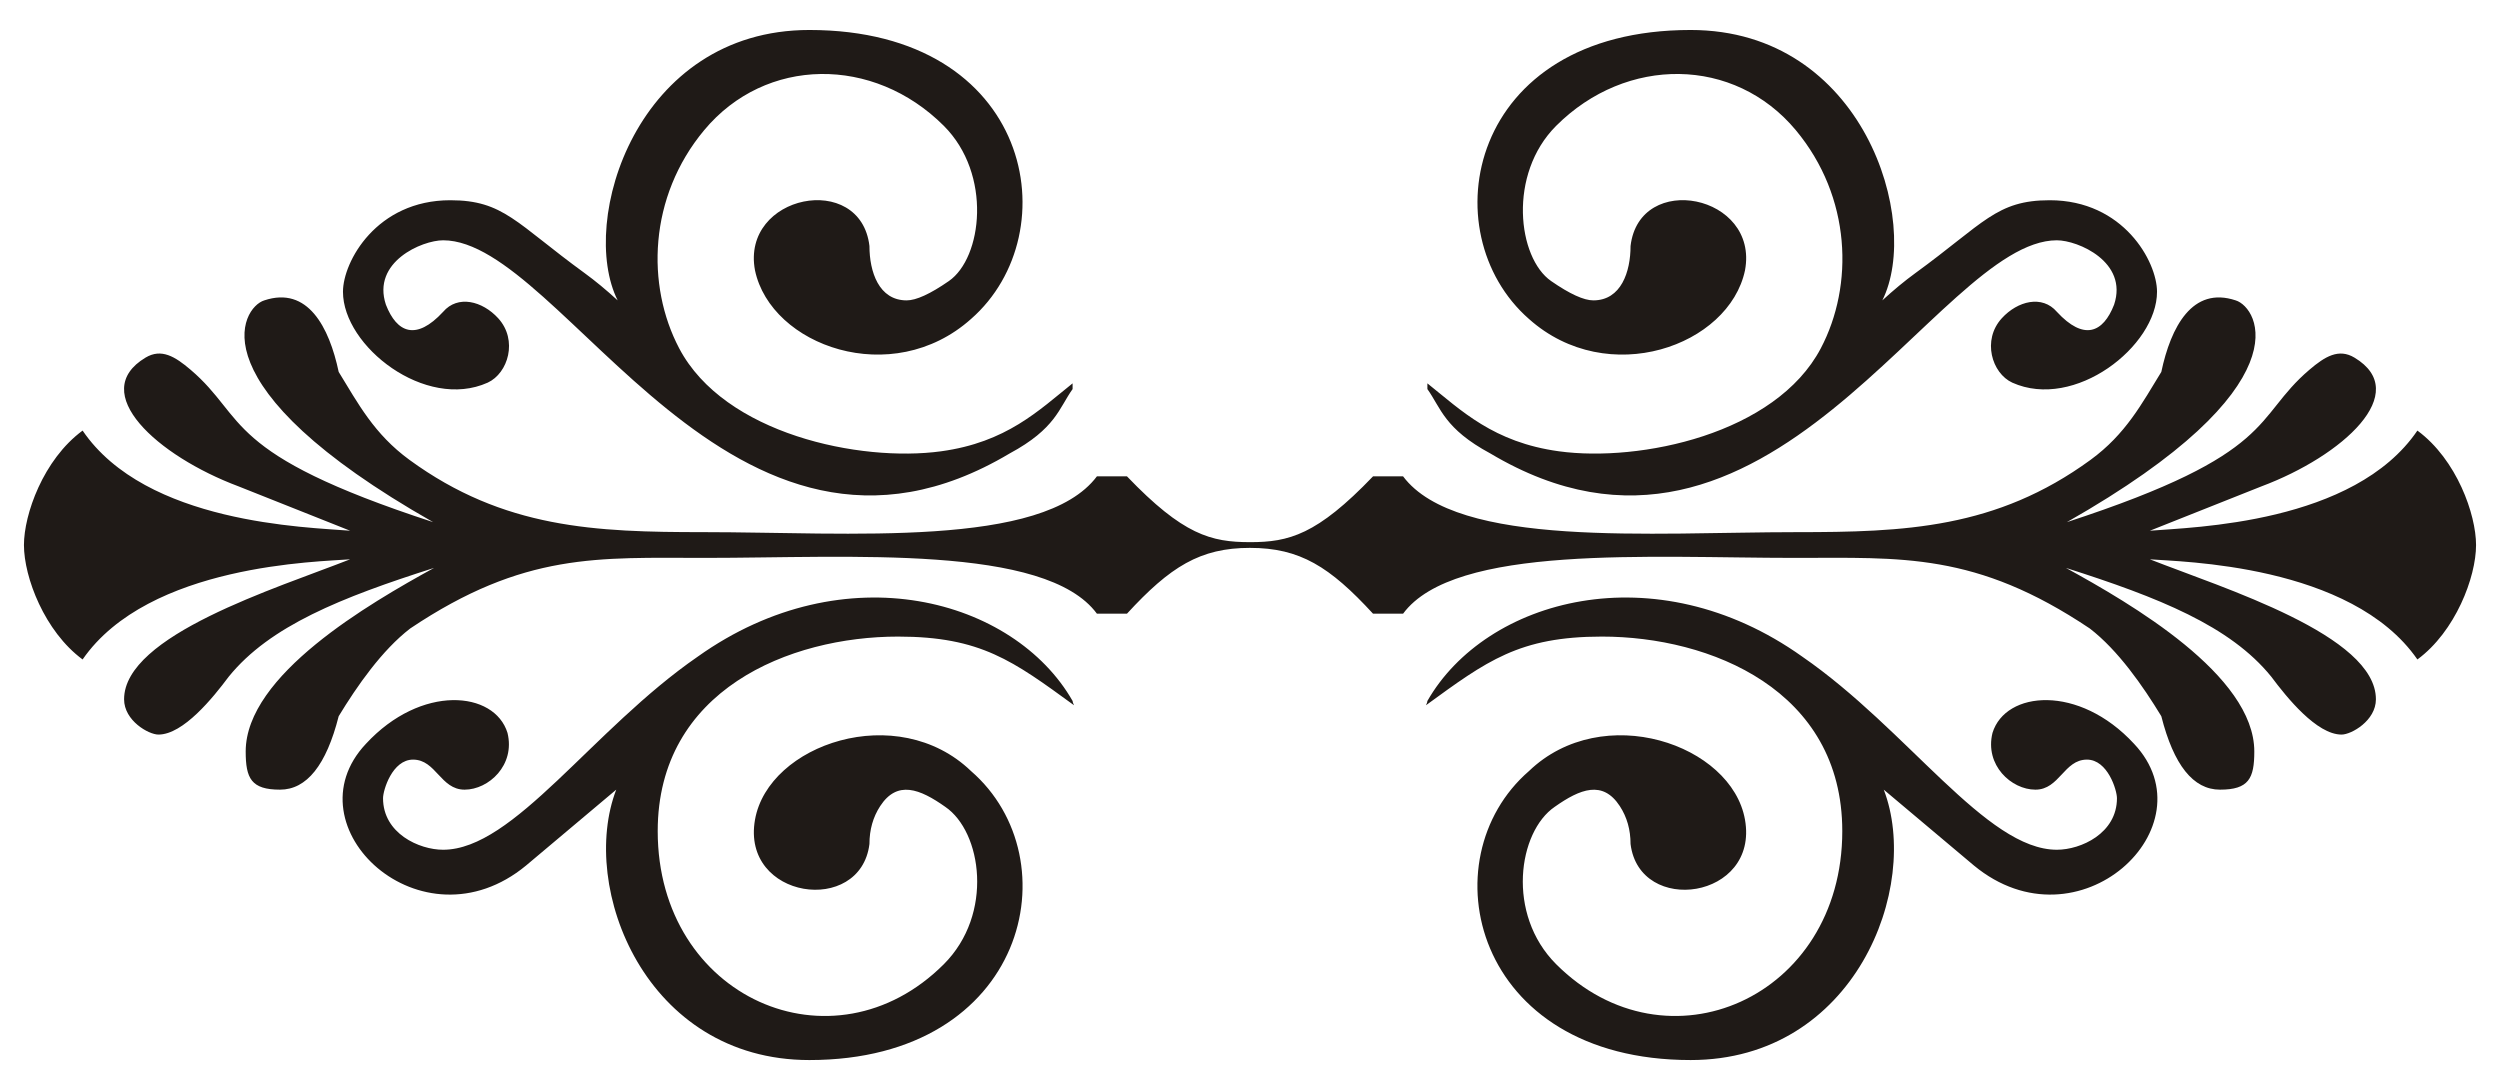
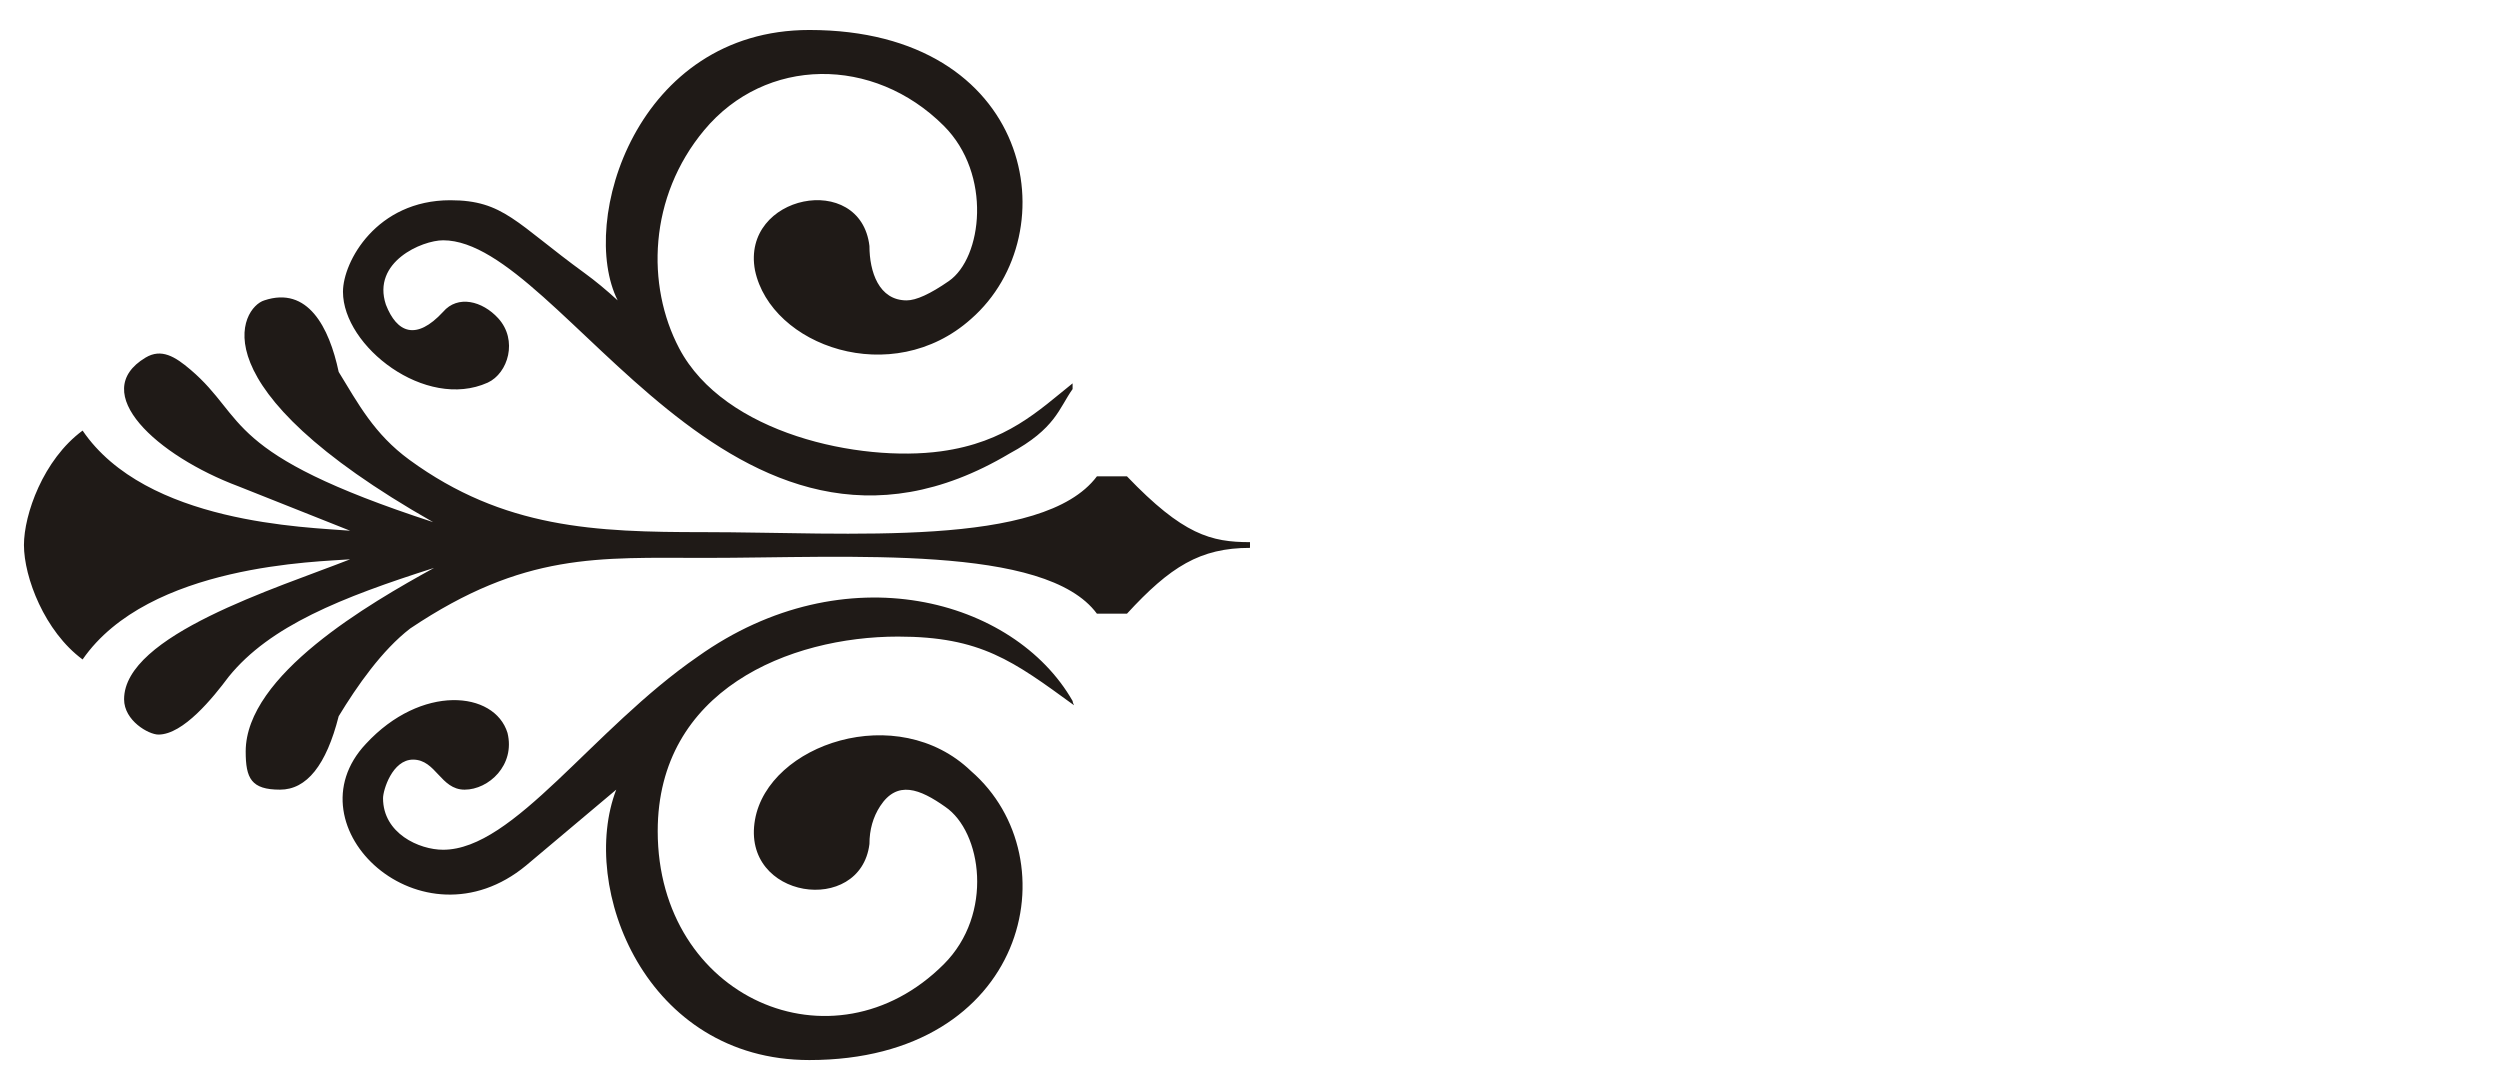
<svg xmlns="http://www.w3.org/2000/svg" version="1.1" id="Layer_1" x="0px" y="0px" viewBox="0 0 2610 1138" enable-background="new 0 0 2610 1138" xml:space="preserve">
  <g>
    <g id="Layer_x0020_1">
      <path fill="#1F1A17" d="M907.707,881.159c-9.398,75.228-134.15,57.701-119.487-25.391    c13.914-78.832,148.581-124.78,225.531-50.782c105.909,91.795,58.478,301.704-168.774,301.704    c-171.165,0-240.874-180.238-201.634-282.287l-94.095,79.16C440.089,993.744,300.77,862.87,381.966,776.608    c57.699-62.514,134.325-55.462,147.864-11.452c8.282,33.64-19.649,59.246-44.808,59.246c-25.119,0-29.797-31.365-53.769-31.365    c-21.708,0-31.365,31.885-31.365,40.327c0,36.658,37.64,53.769,62.731,53.769c73.84,0,155.577-125.579,265.857-201.634    c153.647-109.377,330.375-60.359,391.318,46.301c0,0.997,0.497,2.49,1.494,4.481c-63.526-46.201-97.288-71.692-183.711-71.692    c-113.126,0-250.922,55.681-250.922,203.127c0,174.101,183.228,254.391,298.716,138.904    c52.406-52.406,39.612-138.306,1.494-164.294c-26.557-18.748-50.142-28.068-67.958-0.747    C911.441,853.031,907.707,866.223,907.707,881.159L907.707,881.159z M907.707,256.841c0,26.873,9.804,56.756,38.833,56.756    c9.958,0,24.644-6.721,44.06-20.164c34.924-24.177,45.391-111.435-5.228-162.054c-73.41-73.41-186.086-72.424-250.175,4.481    c-58.21,69.848-60.686,162.128-26.138,227.771c47.158,89.601,188.872,119.057,273.325,107.538    c68.452-9.336,102.072-42.681,137.409-70.945c0,1.99,0,3.984,0,5.974c-14.137,19.801-17.577,41.29-65.717,67.212    C763.386,646.597,588.338,250.867,462.62,250.867c-21.877,0-74.638,22.502-59.743,67.212    c11.425,29.375,31.537,38.026,59.743,7.467c15.259-17.805,40.912-11.451,57.503,6.721c20.837,22.823,10.359,57.375-10.952,67.212    c-64.95,29.225-151.101-37.913-151.101-94.843c0-31.535,35.081-95.589,112.019-95.589c55.684,0,68.617,23.967,140.397,76.173    c10.952,7.965,22.404,17.426,34.353,28.378c-41.238-82.46,19.63-282.287,200.14-282.287    c233.002,0,271.636,211.713,168.774,301.704c-82.46,73.626-208.927,28.069-225.531-50.782    C773.386,203.102,898.481,178.383,907.707,256.841L907.707,256.841z M1145.187,640.692    c-53.583-72.728-257.962-58.25-409.242-58.25c-111.134,0-188.539-6.185-307.678,73.682c-29.459,22.661-55.39,59.861-74.679,91.608    c-12.945,51.029-33.356,76.669-61.237,76.669c-30.069,0-35.846-11.735-35.846-39.83c0-79.862,129.235-154.646,196.656-191.675    c-96.946,30.913-171.396,60.542-214.329,113.512c-16.407,21.971-47.458,60.49-73.436,60.49c-10.206,0-35.846-14.509-35.846-36.842    c0-66.883,158.847-115.793,235.986-146.122c-31.294,2.555-210.19,4.726-279.3,104.551C46.587,659.274,25,602.71,25,569    c0-31.763,20.029-89.126,61.237-119.487c66.151,97.292,234.114,100.862,279.3,104.551l-116.5-46.301    c-84.991-31.868-157.847-97.962-97.083-134.422c16.49-9.894,30.766-1.175,47.048,12.696    c59.397,50.602,32.6,87.146,253.162,159.066c-249.667-141.86-200.316-224.097-176.243-231.505    c45.257-15.106,67.728,27.692,77.667,74.679c20.207,32.842,36.909,64.837,73.932,91.855    c98.427,71.828,194.343,75.426,306.931,75.426c151.353,0,354.302,16.992,410.735-58.25h31.365    c58.568,61.118,87.802,68.705,128.448,68.705v5.974c-52.141,0-83.365,19.698-128.448,68.705L1145.187,640.692L1145.187,640.692z" />
    </g>
    <g id="Layer_x0020_1_1_">
-       <path fill="#1F1A17" d="M1702.293,881.159c0-14.936-3.734-28.128-11.202-39.58c-17.816-27.321-41.4-18.001-67.958,0.747    c-38.119,25.988-50.912,111.888,1.494,164.294c115.488,115.488,298.716,35.197,298.716-138.904    c0-147.446-137.796-203.127-250.922-203.127c-86.423,0-120.185,25.492-183.711,71.692c0.996-1.99,1.494-3.484,1.494-4.481    c60.944-106.661,237.671-155.679,391.318-46.301c110.28,76.055,192.017,201.634,265.857,201.634    c25.091,0,62.731-17.111,62.731-53.769c0-8.442-9.657-40.327-31.365-40.327c-23.972,0-28.65,31.365-53.769,31.365    c-25.159,0-53.09-25.606-44.808-59.246c13.539-44.01,90.166-51.063,147.864,11.452c81.197,86.263-58.123,217.136-167.281,126.955    l-94.095-79.16c39.24,102.049-30.469,282.287-201.634,282.287c-227.252,0-274.683-209.909-168.774-301.704    c76.95-73.997,211.617-28.05,225.531,50.782C1836.442,938.859,1711.691,956.387,1702.293,881.159L1702.293,881.159z     M1702.293,256.841c9.226-78.458,134.322-53.74,119.487,25.391c-16.604,78.851-143.071,124.408-225.531,50.782    c-102.862-89.991-64.228-301.704,168.774-301.704c180.51,0,241.378,199.828,200.14,282.287    c11.949-10.952,23.4-20.413,34.353-28.378c71.78-52.205,84.713-76.173,140.397-76.173c76.938,0,112.019,64.055,112.019,95.589    c0,56.93-86.152,124.068-151.101,94.843c-21.312-9.837-31.79-44.388-10.952-67.212c16.591-18.172,42.243-24.526,57.503-6.721    c28.206,30.559,48.318,21.908,59.743-7.467c14.895-44.709-37.866-67.212-59.743-67.212c-125.718,0-300.767,395.73-591.459,222.544    c-48.14-25.921-51.581-47.411-65.717-67.212c0-1.99,0-3.984,0-5.974c35.337,28.265,68.957,61.609,137.409,70.945    c84.453,11.519,226.168-17.937,273.325-107.538c34.548-65.643,32.072-157.923-26.138-227.771    c-64.089-76.905-176.765-77.891-250.175-4.481c-50.619,50.619-40.151,137.877-5.228,162.054    c19.416,13.443,34.102,20.164,44.06,20.164C1692.488,313.598,1702.293,283.715,1702.293,256.841L1702.293,256.841z     M1464.813,640.692h-31.365c-45.083-49.008-76.307-68.705-128.448-68.705v-5.974c40.646,0,69.88-7.588,128.448-68.705h31.365    c56.433,75.242,259.382,58.25,410.735,58.25c112.589,0,208.504-3.598,306.931-75.426c37.023-27.019,53.726-59.014,73.932-91.855    c9.939-46.987,32.41-89.785,77.667-74.679c24.073,7.407,73.424,89.644-176.243,231.505    c220.563-71.92,193.765-108.464,253.162-159.066c16.282-13.871,30.559-22.59,47.048-12.696    c60.764,36.46-12.092,102.555-97.083,134.422l-116.5,46.301c45.186-3.689,213.149-7.26,279.3-104.551    C2564.971,479.874,2585,537.237,2585,569c0,33.71-21.587,90.274-61.237,119.487c-69.11-99.825-248.006-101.997-279.3-104.551    c77.139,30.329,235.986,79.238,235.986,146.122c0,22.333-25.64,36.842-35.846,36.842c-25.977,0-57.028-38.519-73.436-60.49    c-42.933-52.97-117.383-82.598-214.329-113.512c67.421,37.029,196.656,111.813,196.656,191.675c0,28.095-5.777,39.83-35.846,39.83    c-27.882,0-48.292-25.64-61.237-76.669c-19.289-31.747-45.22-68.947-74.679-91.608c-119.139-79.867-196.544-73.682-307.678-73.682    C1722.775,582.442,1518.396,567.964,1464.813,640.692L1464.813,640.692z" />
-     </g>
+       </g>
  </g>
</svg>